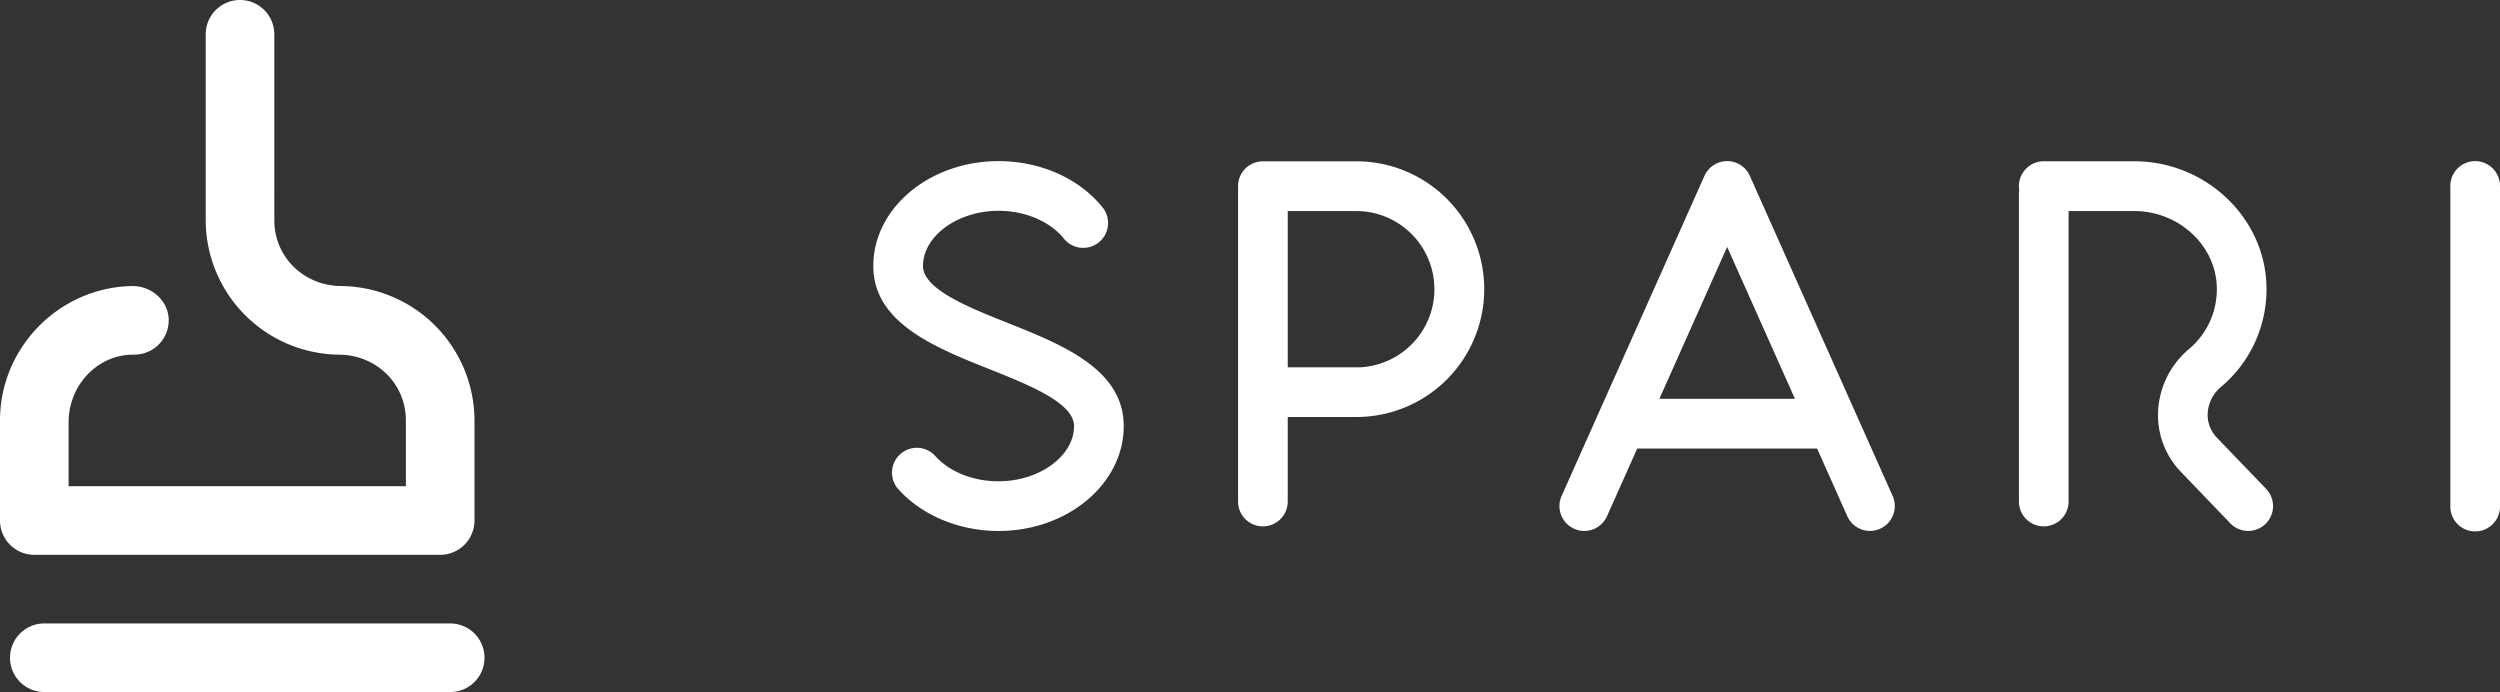
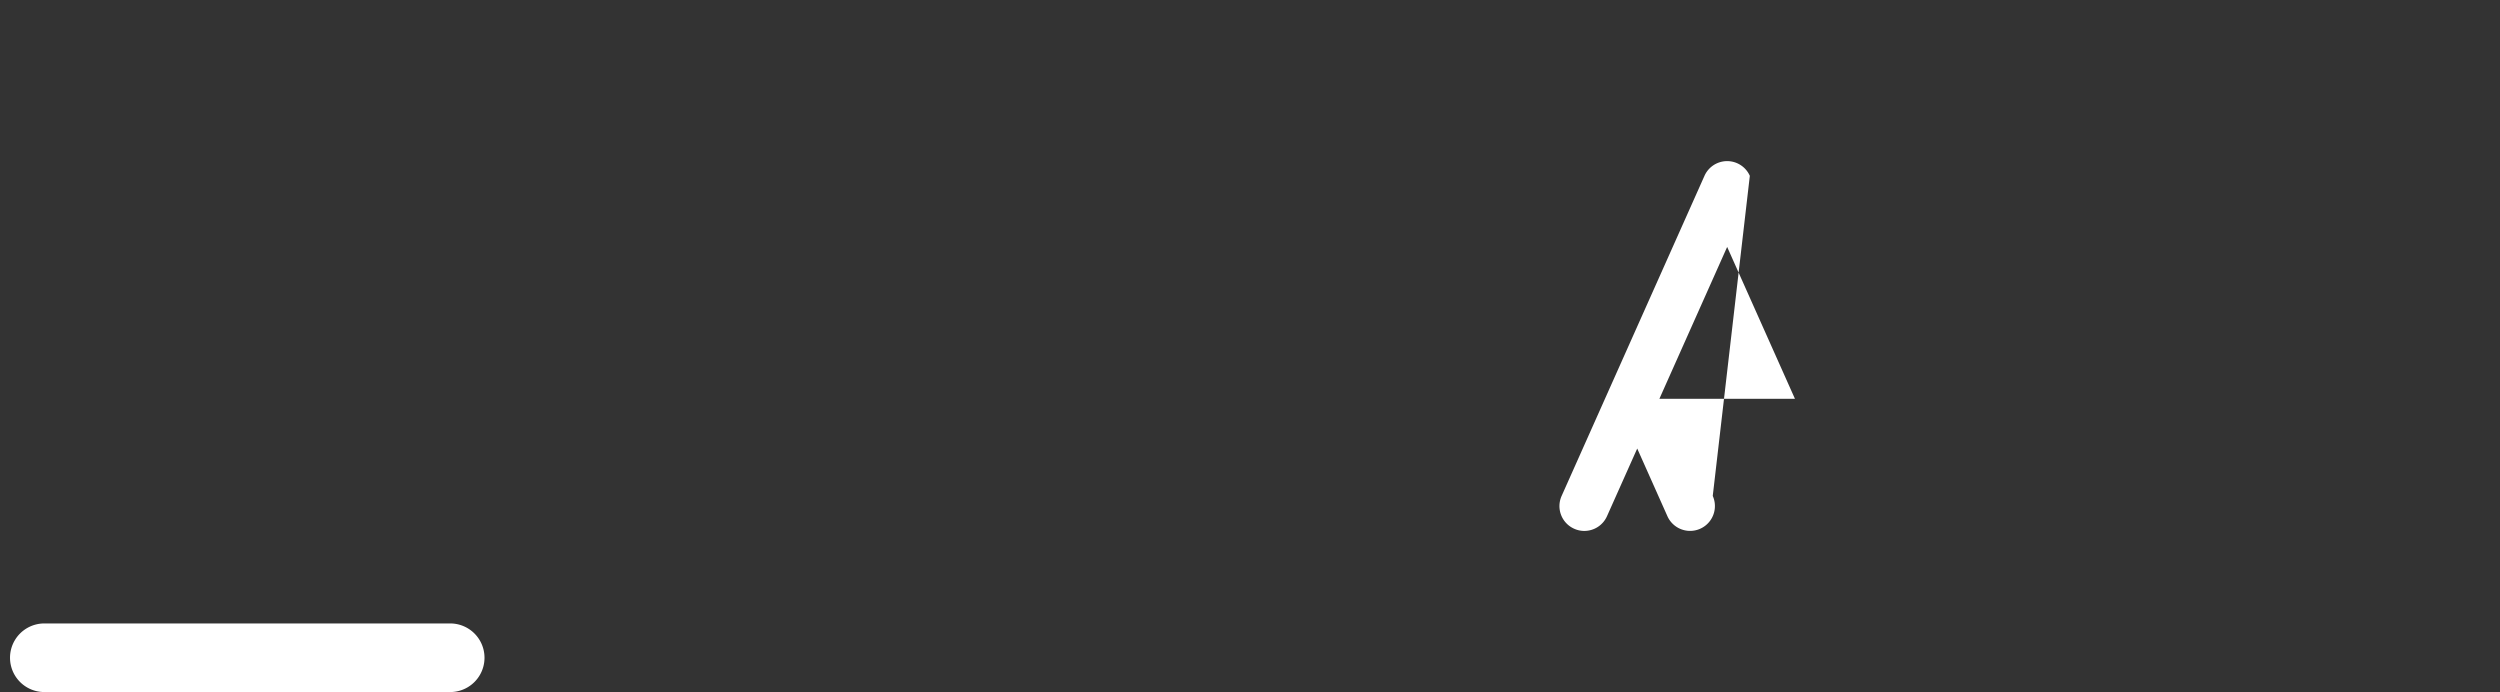
<svg xmlns="http://www.w3.org/2000/svg" id="Laag_1" data-name="Laag 1" viewBox="0 0 1551.58 429.51">
  <rect x="0" y="0" width="1551.58" height="429.51" fill="#333333" stroke="none" />
  <defs>
    <style>.cls-1{fill:#fff;}</style>
  </defs>
  <title>logo-spari-wit</title>
-   <path class="cls-1" d="M21.29,344.34h251.9a21.31,21.31,0,0,0,21.29-21.29V260.93a83.62,83.62,0,0,0-82.77-83.4c-23.25-.18-41.46-18.1-41.46-40.83V120.82a15.44,15.44,0,0,1,0-1.8V21.29a21.29,21.29,0,1,0-42.58,0V136.7a83.63,83.63,0,0,0,82.77,83.41c23.25.17,41.46,18.1,41.46,40.82v40.83H42.58V262.1c0-23.15,18-42,40.13-42h.69a21.3,21.3,0,0,0,21.27-22.44c-.57-11.1-10.49-20.13-22.42-20.13h0C36.9,178.16,0,215.57,0,260.93v62.12A21.31,21.31,0,0,0,21.29,344.34Z" />
  <path class="cls-1" d="M279.41,386.93H27.51a21.29,21.29,0,1,0,0,42.58h251.9a21.29,21.29,0,1,0,0-42.58Z" />
-   <path class="cls-1" d="M1536.17,100a15.42,15.42,0,0,0-15.42,15.42V314a15.42,15.42,0,1,0,30.83,0V115.42A15.42,15.42,0,0,0,1536.17,100Z" />
-   <path class="cls-1" d="M842.71,100.12H783.79a15.41,15.41,0,0,0-15.41,15.41V311.65a15.42,15.42,0,0,0,30.83,0V258.79h43.5a79.34,79.34,0,0,0,0-158.67Zm0,127.84h-43.5V131h43.5a48.51,48.51,0,0,1,0,97Z" />
-   <path class="cls-1" d="M1375.87,271.63a20.3,20.3,0,0,1-5.7-15.28,23,23,0,0,1,8.24-16.21A79,79,0,0,0,1406.62,177c-1.28-42.4-38-76.91-82-76.91H1268.4A15.42,15.42,0,0,0,1253,115.53a15.62,15.62,0,0,0,.21,2.39,15.49,15.49,0,0,0-.21,2.38V311.65a15.42,15.42,0,0,0,30.83,0V131h40.82c27.44,0,50.4,21.08,51.16,47a48.23,48.23,0,0,1-17.24,38.61,53.93,53.93,0,0,0-19.17,38.17A50.81,50.81,0,0,0,1353.66,293l30.54,31.78a15.41,15.41,0,0,0,22.22-21.37Z" />
-   <path class="cls-1" d="M1086,109.13a15.41,15.41,0,0,0-28.15,0L969.18,307.82A15.38,15.38,0,0,0,977,328.16a15.2,15.2,0,0,0,6.27,1.35,15.4,15.4,0,0,0,14.08-9.14l18.76-42h111.64l18.74,42a15.41,15.41,0,1,0,28.14-12.58Zm-14.07,44.12L1114,247.51h-84.13Z" />
-   <path class="cls-1" d="M625.44,200.43c-24.65-9.82-52.59-21-52.59-35.35,0-18.57,21.47-34.25,46.88-34.25,16.5,0,32,6.6,40.51,17.22a15.42,15.42,0,0,0,24.08-19.28c-14.43-18-38.57-28.77-64.59-28.77C576.87,100,542,129.19,542,165.08c0,35.29,38.25,50.54,72,64,24.65,9.83,52.59,21,52.59,35.35,0,18.57-21.47,34.27-46.88,34.27-16,0-30.74-6-39.53-16A15.42,15.42,0,0,0,557,303c14.55,16.62,38,26.54,62.72,26.54,42.85,0,77.7-29.21,77.7-65.1C697.43,229.13,659.18,213.88,625.44,200.43Z" />
+   <path class="cls-1" d="M1086,109.13a15.41,15.41,0,0,0-28.15,0L969.18,307.82A15.38,15.38,0,0,0,977,328.16a15.2,15.2,0,0,0,6.27,1.35,15.4,15.4,0,0,0,14.08-9.14l18.76-42l18.74,42a15.41,15.41,0,1,0,28.14-12.58Zm-14.07,44.12L1114,247.51h-84.13Z" />
</svg>